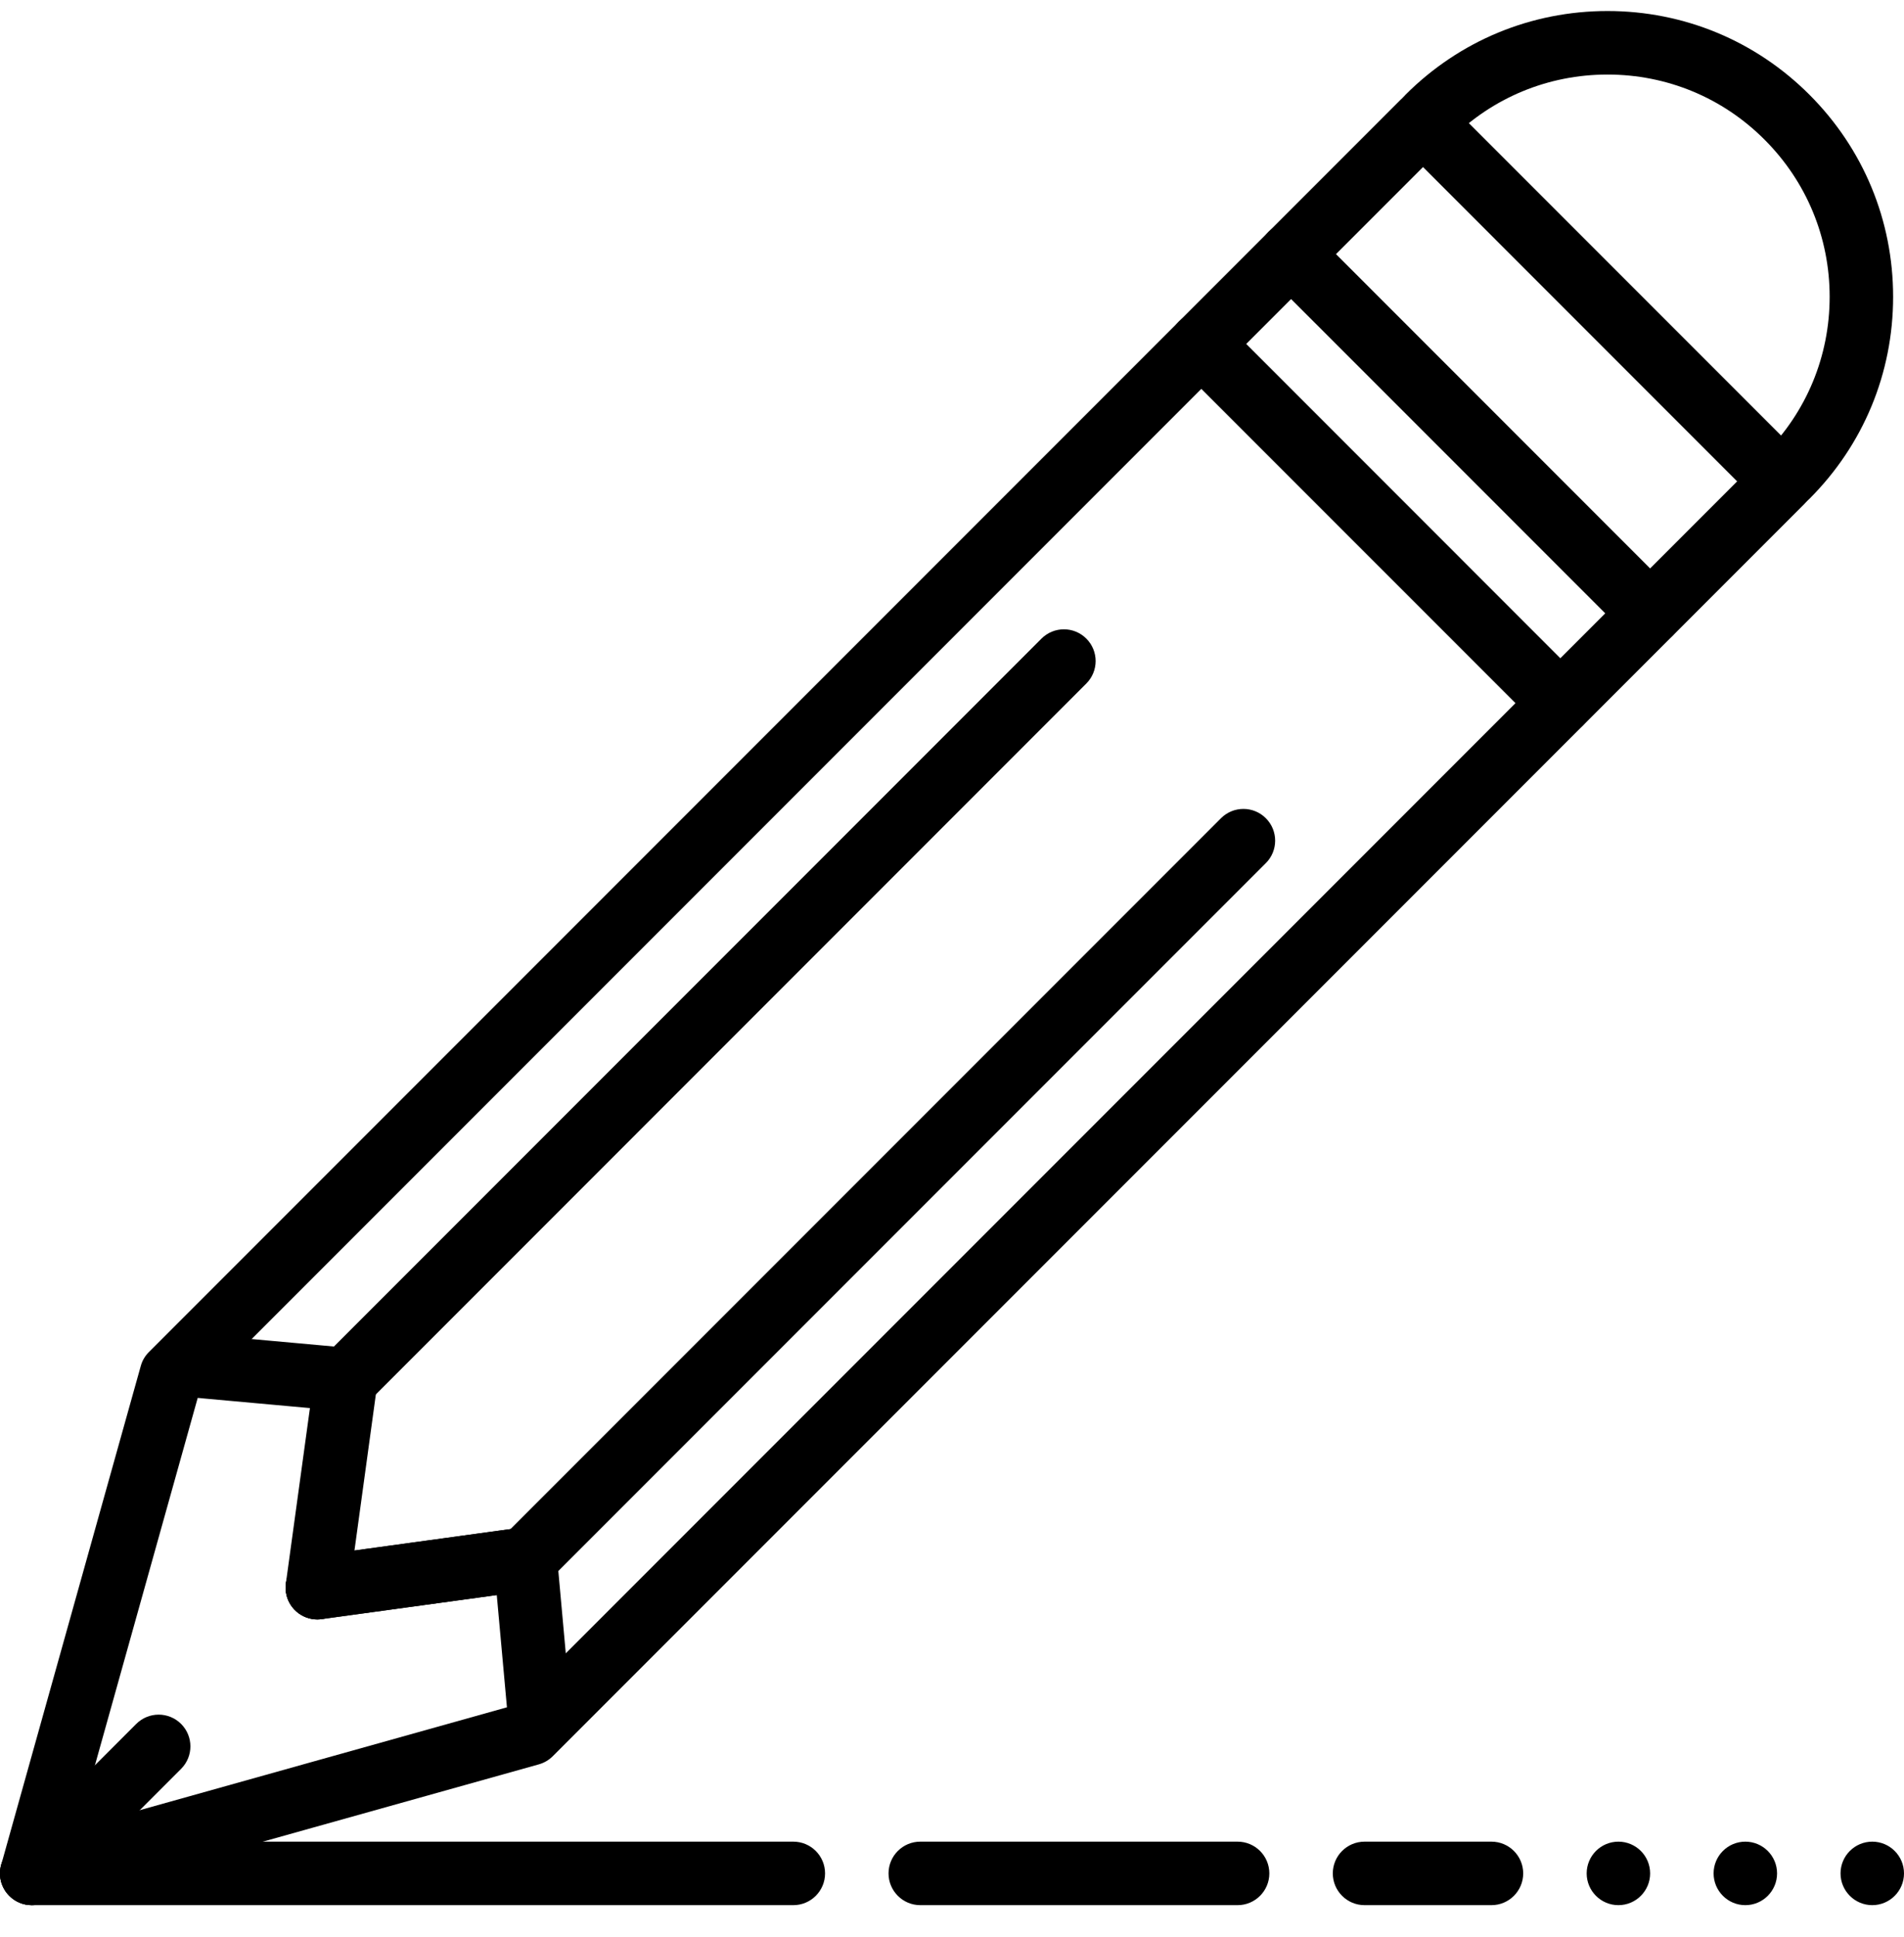
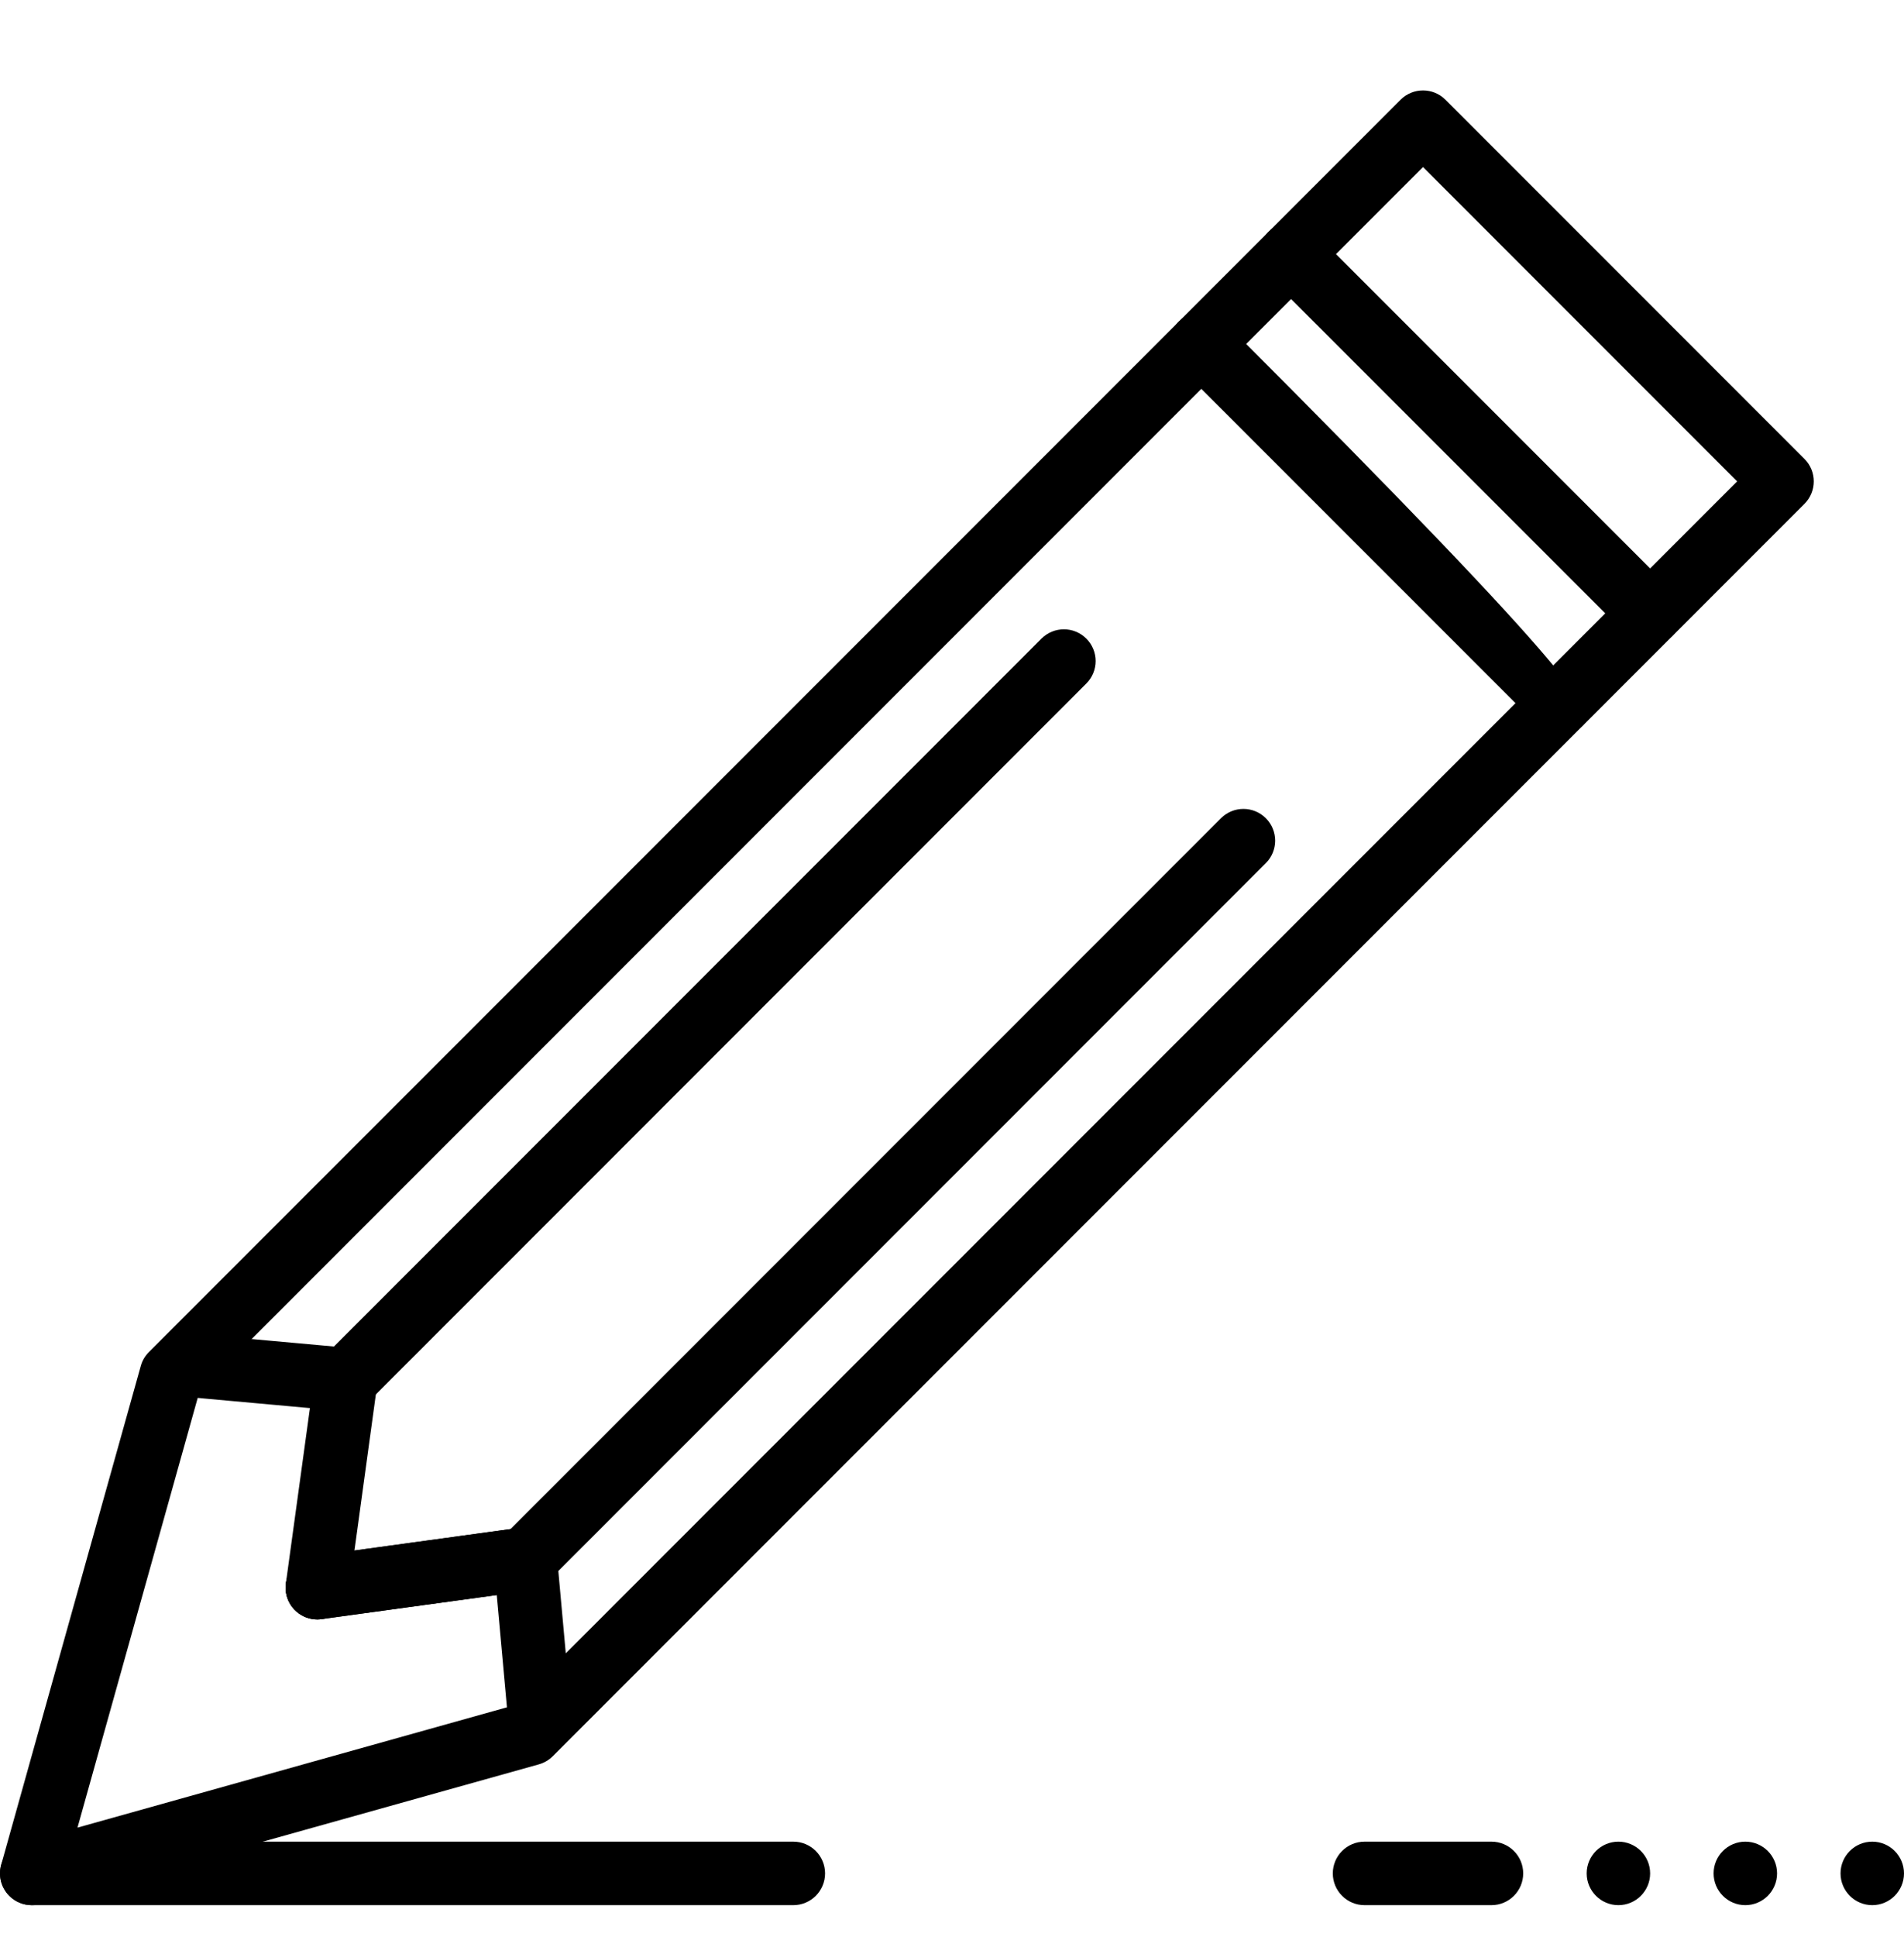
<svg xmlns="http://www.w3.org/2000/svg" width="60px" height="61px" viewBox="0 0 60 61" version="1.1">
  <title>11 -Pencil- (art, design, paint)</title>
  <desc>Created with Sketch.</desc>
  <defs />
  <g id="Page-1" stroke="none" stroke-width="1" fill="none" fill-rule="evenodd">
    <g id="Icons" transform="translate(-91, -490)" fill="#000000">
      <g id="11--Pencil--(art,-design,-paint)" transform="translate(91, 490)">
        <path d="M52,59.005 C52,59.556 51.552,60.005 51,60.005 C50.448,60.005 50,59.556 50,59.005 C50,58.453 50.448,58.005 51,58.005 C51.552,58.005 52,58.453 52,59.005" id="Fill-560" />
        <path d="M56,59.005 C56,59.556 55.552,60.005 55,60.005 C54.448,60.005 54,59.556 54,59.005 C54,58.453 54.448,58.005 55,58.005 C55.552,58.005 56,58.453 56,59.005" id="Fill-561" />
        <path d="M60,59.005 C60,59.556 59.552,60.005 59,60.005 C58.448,60.005 58,59.556 58,59.005 C58,58.453 58.448,58.005 59,58.005 C59.552,58.005 60,58.453 60,59.005" id="Fill-562" />
        <path d="M25,60.005 L1,60.005 C0.448,60.005 0,59.556 0,59.005 C0,58.453 0.448,58.005 1,58.005 L25,58.005 C25.552,58.005 26,58.453 26,59.005 C26,59.556 25.552,60.005 25,60.005" id="Fill-563" />
-         <path d="M39,60.005 L29,60.005 C28.448,60.005 28,59.556 28,59.005 C28,58.453 28.448,58.005 29,58.005 L39,58.005 C39.552,58.005 40,58.453 40,59.005 C40,59.556 39.552,60.005 39,60.005" id="Fill-564" />
        <path d="M47,60.005 L43,60.005 C42.448,60.005 42,59.556 42,59.005 C42,58.453 42.448,58.005 43,58.005 L47,58.005 C47.552,58.005 48,58.453 48,59.005 C48,59.556 47.552,60.005 47,60.005" id="Fill-565" />
        <path d="M16.712,54.607 L16.721,54.607 L16.712,54.607 Z M6.29,43.815 L2.442,57.563 L16.189,53.714 L54.742,15.162 L44.843,5.262 L6.29,43.815 Z M1,60.005 C0.739,60.005 0.482,59.902 0.293,59.712 C0.037,59.457 -0.06,59.083 0.037,58.735 L4.436,43.024 C4.481,42.858 4.569,42.708 4.691,42.586 L44.136,3.141 C44.526,2.751 45.16,2.751 45.55,3.141 L56.864,14.455 C57.255,14.845 57.255,15.478 56.864,15.869 L17.419,55.314 C17.297,55.436 17.146,55.524 16.982,55.57 L1.27,59.968 C1.181,59.993 1.089,60.005 1,60.005 L1,60.005 Z" id="Fill-566" />
        <path d="M10.9,44.448 C10.87,44.448 10.839,44.447 10.809,44.444 L5.909,44 C5.359,43.95 4.954,43.464 5.004,42.914 C5.054,42.364 5.543,41.962 6.09,42.008 L10.989,42.452 C11.539,42.502 11.945,42.988 11.895,43.538 C11.848,44.057 11.412,44.448 10.9,44.448" id="Fill-567" />
        <path d="M10.002,51.005 C9.957,51.005 9.911,51.002 9.864,50.995 C9.316,50.92 8.934,50.416 9.009,49.868 L9.909,43.312 C9.983,42.764 10.489,42.38 11.036,42.458 C11.582,42.532 11.966,43.038 11.89,43.584 L10.991,50.141 C10.921,50.642 10.493,51.005 10.002,51.005" id="Fill-568" />
        <path d="M9.999,51.005 C9.507,51.005 9.079,50.642 9.01,50.141 C8.935,49.593 9.317,49.089 9.865,49.014 L16.421,48.114 C16.964,48.039 17.472,48.422 17.547,48.969 C17.623,49.517 17.24,50.02 16.692,50.096 L10.136,50.995 C10.09,51.002 10.044,51.005 9.999,51.005" id="Fill-569" />
        <path d="M16.999,55.005 C16.487,55.005 16.051,54.614 16.004,54.094 L15.56,49.196 C15.51,48.645 15.916,48.158 16.466,48.108 C17.032,48.066 17.502,48.465 17.552,49.014 L17.996,53.914 C18.046,54.465 17.64,54.95 17.09,55.001 C17.06,55.004 17.029,55.005 16.999,55.005" id="Fill-570" />
        <path d="M9.999,51.005 C9.507,51.005 9.079,50.642 9.01,50.141 C8.935,49.593 9.317,49.089 9.865,49.014 L16.421,48.114 C16.964,48.039 17.472,48.422 17.547,48.969 C17.623,49.517 17.24,50.02 16.692,50.096 L10.136,50.995 C10.09,51.002 10.044,51.005 9.999,51.005" id="Fill-571" />
-         <path d="M1,60.005 C0.744,60.005 0.488,59.907 0.293,59.712 C-0.098,59.321 -0.098,58.688 0.293,58.297 L4.293,54.297 C4.684,53.907 5.316,53.907 5.707,54.297 C6.098,54.688 6.098,55.321 5.707,55.712 L1.707,59.712 C1.512,59.907 1.256,60.005 1,60.005" id="Fill-572" />
-         <path d="M56.313,16.005 C56.057,16.005 55.801,15.906 55.606,15.711 C55.215,15.32 55.215,14.688 55.606,14.297 C56.928,12.976 57.657,11.217 57.657,9.348 C57.657,7.479 56.928,5.721 55.606,4.399 C54.285,3.075 52.526,2.348 50.657,2.348 C48.788,2.348 47.029,3.075 45.708,4.399 C45.316,4.788 44.684,4.788 44.292,4.399 C43.903,4.008 43.903,3.374 44.292,2.983 C45.992,1.284 48.252,0.347 50.657,0.347 C53.06,0.347 55.321,1.284 57.02,2.983 C58.721,4.684 59.657,6.944 59.657,9.348 C59.657,11.752 58.721,14.011 57.02,15.711 C56.825,15.906 56.569,16.005 56.313,16.005" id="Fill-573" />
-         <path d="M49.171,23.147 C48.915,23.147 48.659,23.049 48.464,22.854 L37.15,11.541 C36.76,11.15 36.76,10.517 37.15,10.126 C37.541,9.736 38.174,9.736 38.565,10.126 L49.878,21.44 C50.269,21.831 50.269,22.463 49.878,22.854 C49.683,23.049 49.427,23.147 49.171,23.147" id="Fill-574" />
+         <path d="M49.171,23.147 C48.915,23.147 48.659,23.049 48.464,22.854 L37.15,11.541 C36.76,11.15 36.76,10.517 37.15,10.126 C37.541,9.736 38.174,9.736 38.565,10.126 C50.269,21.831 50.269,22.463 49.878,22.854 C49.683,23.049 49.427,23.147 49.171,23.147" id="Fill-574" />
        <path d="M52,20.318 C51.744,20.318 51.488,20.22 51.293,20.025 L39.979,8.712 C39.589,8.321 39.589,7.688 39.979,7.297 C40.37,6.907 41.003,6.907 41.394,7.297 L52.707,18.611 C53.098,19.002 53.098,19.634 52.707,20.025 C52.512,20.22 52.256,20.318 52,20.318" id="Fill-575" />
        <path d="M10.899,44.448 C10.643,44.448 10.387,44.35 10.193,44.155 C9.802,43.764 9.802,43.132 10.193,42.741 L32.819,20.114 C33.211,19.723 33.843,19.723 34.233,20.114 C34.624,20.504 34.624,21.137 34.233,21.528 L11.607,44.155 C11.412,44.35 11.155,44.448 10.899,44.448" id="Fill-576" />
        <path d="M16.556,50.105 C16.3,50.105 16.044,50.007 15.849,49.812 C15.458,49.421 15.458,48.789 15.849,48.398 L38.476,25.771 C38.867,25.38 39.5,25.38 39.89,25.771 C40.281,26.161 40.281,26.794 39.89,27.185 L17.263,49.812 C17.068,50.007 16.812,50.105 16.556,50.105" id="Fill-577" />
      </g>
    </g>
  </g>
</svg>